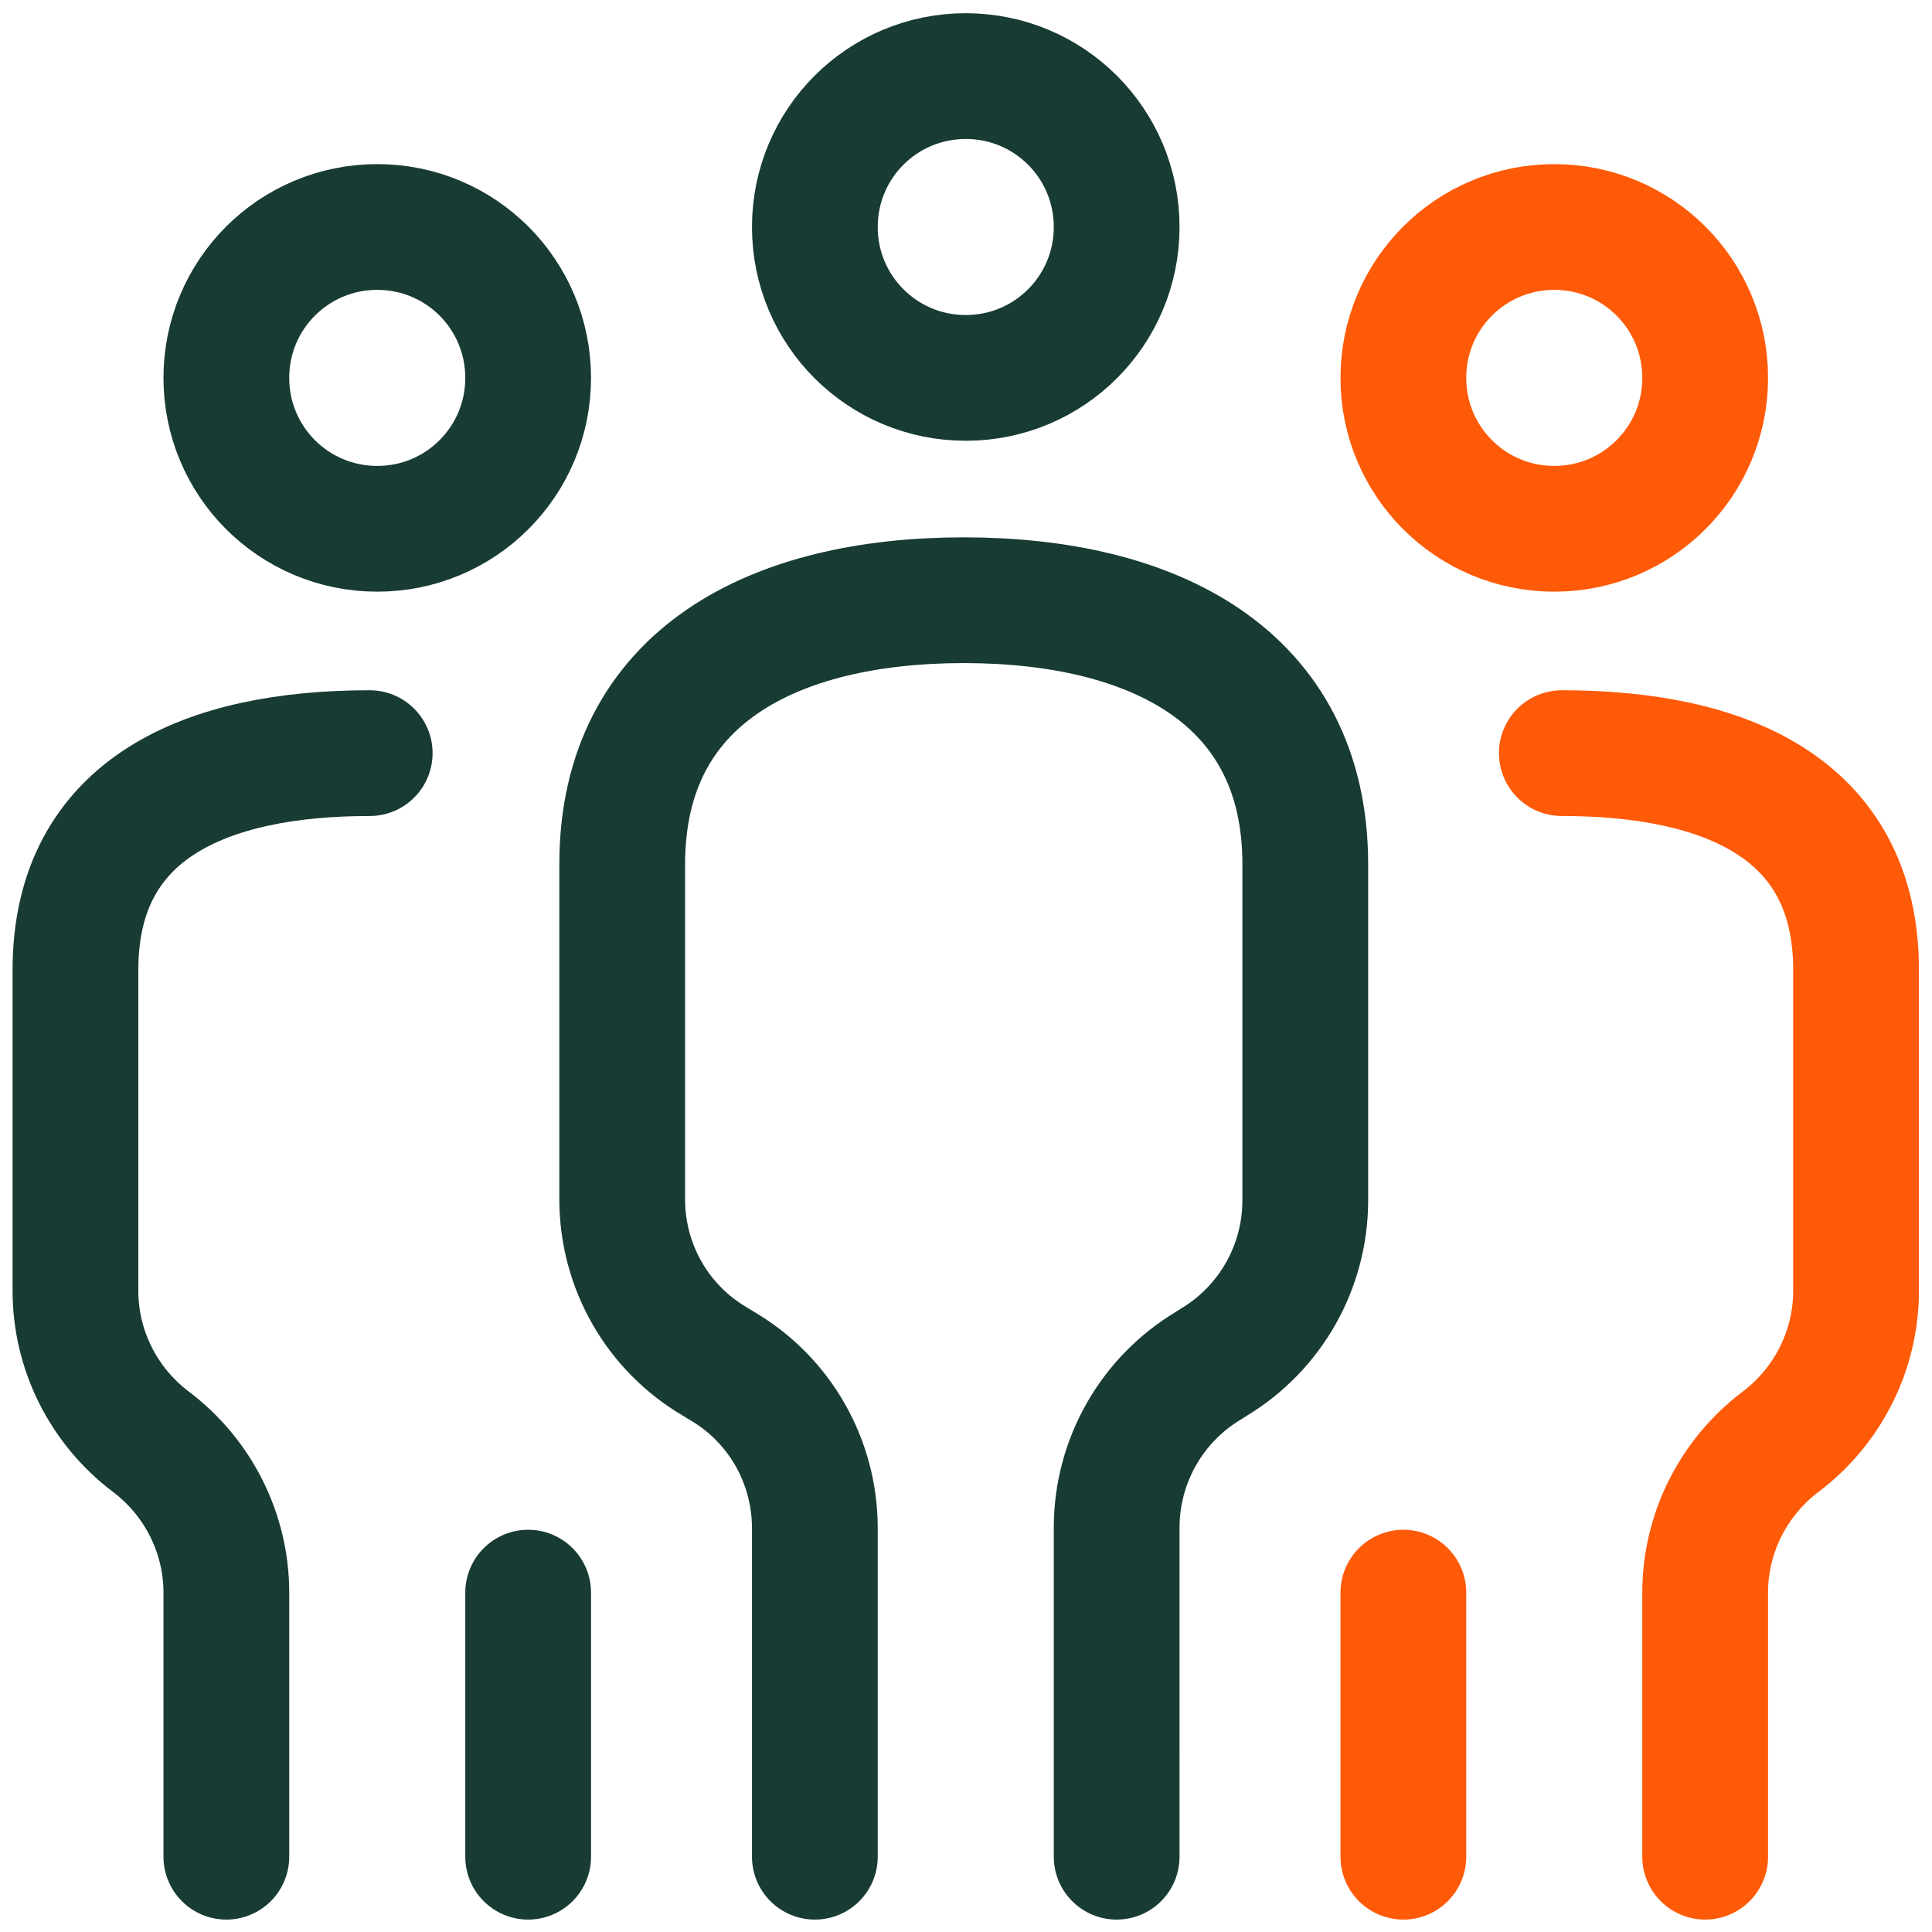
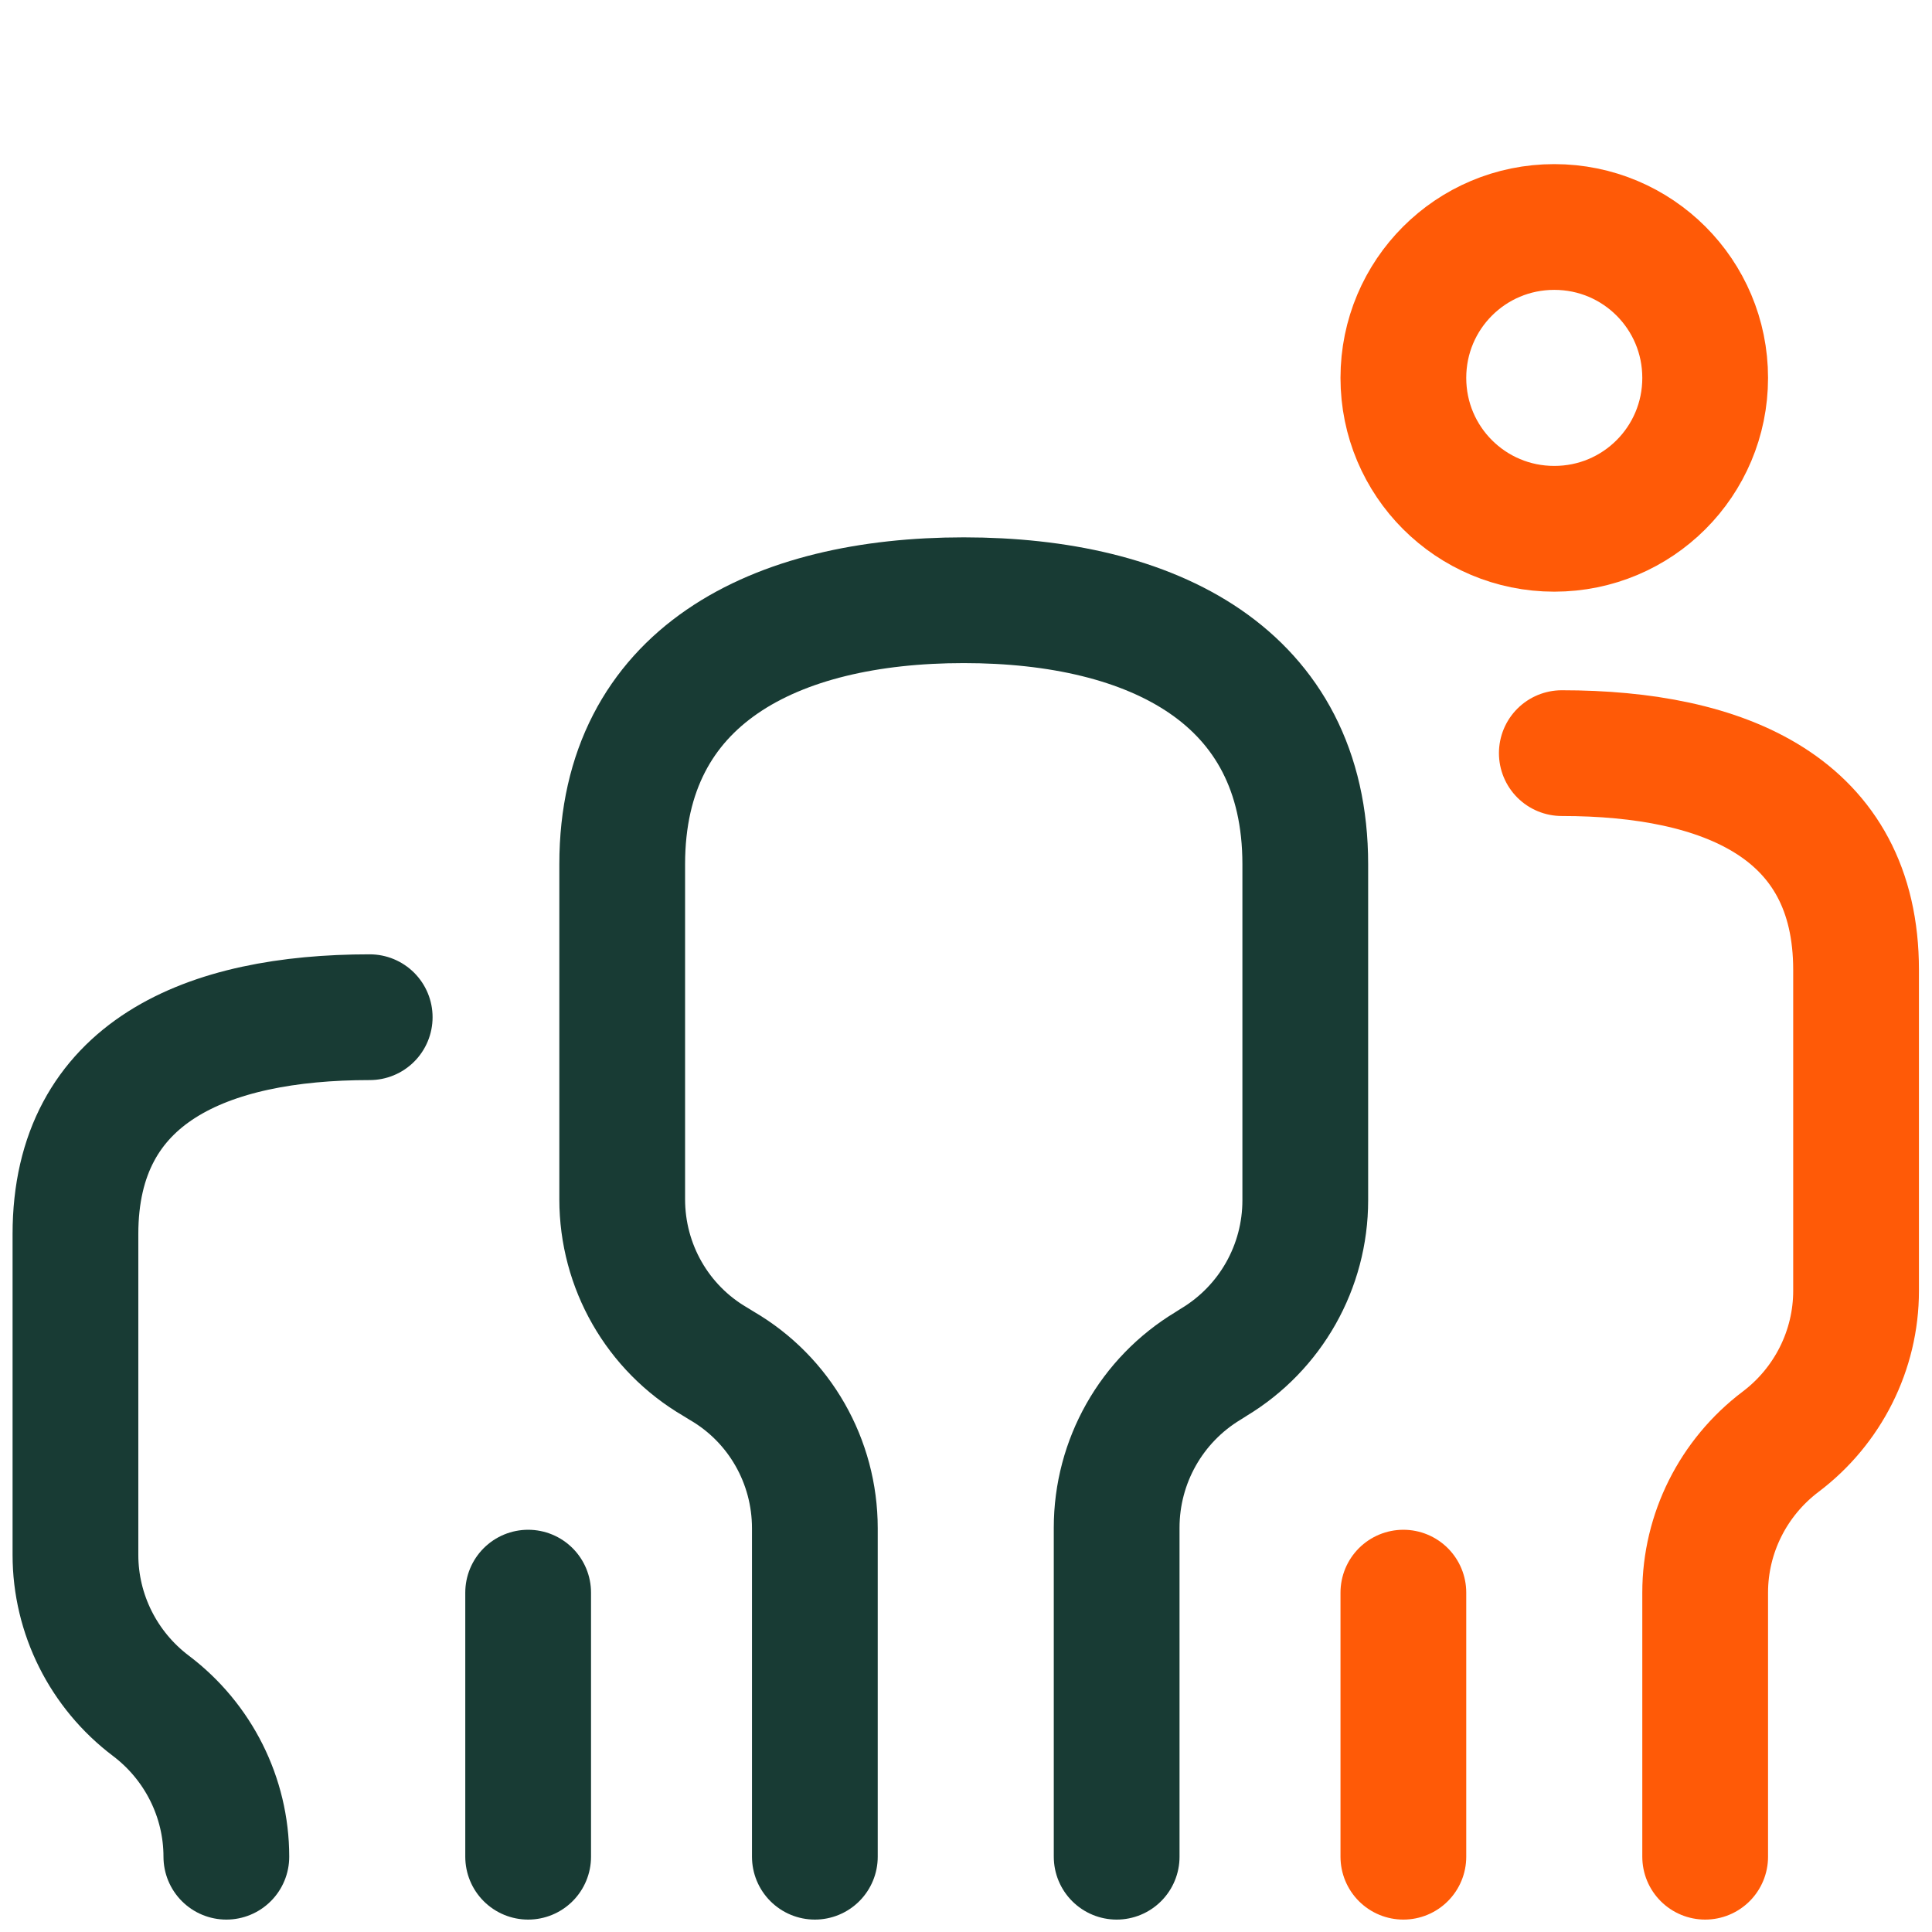
<svg xmlns="http://www.w3.org/2000/svg" xmlns:xlink="http://www.w3.org/1999/xlink" version="1.1" id="Camada_1" x="0px" y="0px" viewBox="0 0 512 512" style="enable-background:new 0 0 512 512;" xml:space="preserve">
  <style type="text/css">
	.st0{clip-path:url(#SVGID_00000153675546303380234500000012617170724843872689_);}
	.st1{fill:none;stroke:#183B34;stroke-width:25;stroke-linecap:round;stroke-linejoin:round;stroke-miterlimit:10;}
	.st2{fill:none;stroke:#FF5A07;stroke-width:25;stroke-linecap:round;stroke-linejoin:round;stroke-miterlimit:10;}
</style>
  <g>
    <g>
      <defs>
        <rect id="SVGID_1_" y="0" width="512" height="512" />
      </defs>
      <clipPath id="SVGID_00000157288418891963037860000011570625947884796054_">
        <use xlink:href="#SVGID_1_" style="overflow:visible;" />
      </clipPath>
      <g transform="matrix(1.333 0 0 -1.333 0 682.667)" style="clip-path:url(#SVGID_00000157288418891963037860000011570625947884796054_);">
-         <path class="st1" d="M162,467c0,16.6,13.4,30,30,30s30-13.4,30-30s-13.4-30-30-30S162,450.4,162,467z" />
        <path class="st1" d="M162,143v65.3c0,13.3-7,25.6-18.5,32.3l-1.3,0.8c-11.5,6.7-18.5,19-18.5,32.3v66.6     c0,37.5,30.4,52.5,67.9,52.5s67.9-15,67.9-52.5v-66.8c0-13.2-6.9-25.4-18.2-32.2l-1.1-0.7c-11.3-6.8-18.2-19-18.2-32.2V143" />
-         <path class="st1" d="M45,437c0,16.6,13.4,30,30,30s30-13.4,30-30c0-16.6-13.4-30-30-30S45,420.4,45,437z" />
        <path class="st1" d="M105,143v52.5" />
-         <path class="st1" d="M45,143v52.5c0,11.8-5.6,22.9-15,30c-9.4,7.1-15,18.2-15,30v63.8c0,32.3,26.2,43.1,58.5,43.1" />
+         <path class="st1" d="M45,143c0,11.8-5.6,22.9-15,30c-9.4,7.1-15,18.2-15,30v63.8c0,32.3,26.2,43.1,58.5,43.1" />
        <path class="st2" d="M339,437c0,16.6-13.4,30-30,30c-16.6,0-30-13.4-30-30c0-16.6,13.4-30,30-30C325.6,407,339,420.4,339,437z" />
        <path class="st2" d="M279,143v52.5" />
        <path class="st2" d="M339,143v52.5c0,11.8,5.6,22.9,15,30c9.4,7.1,15,18.2,15,30v63.8c0,32.3-26.2,43.1-58.5,43.1" />
      </g>
    </g>
  </g>
</svg>